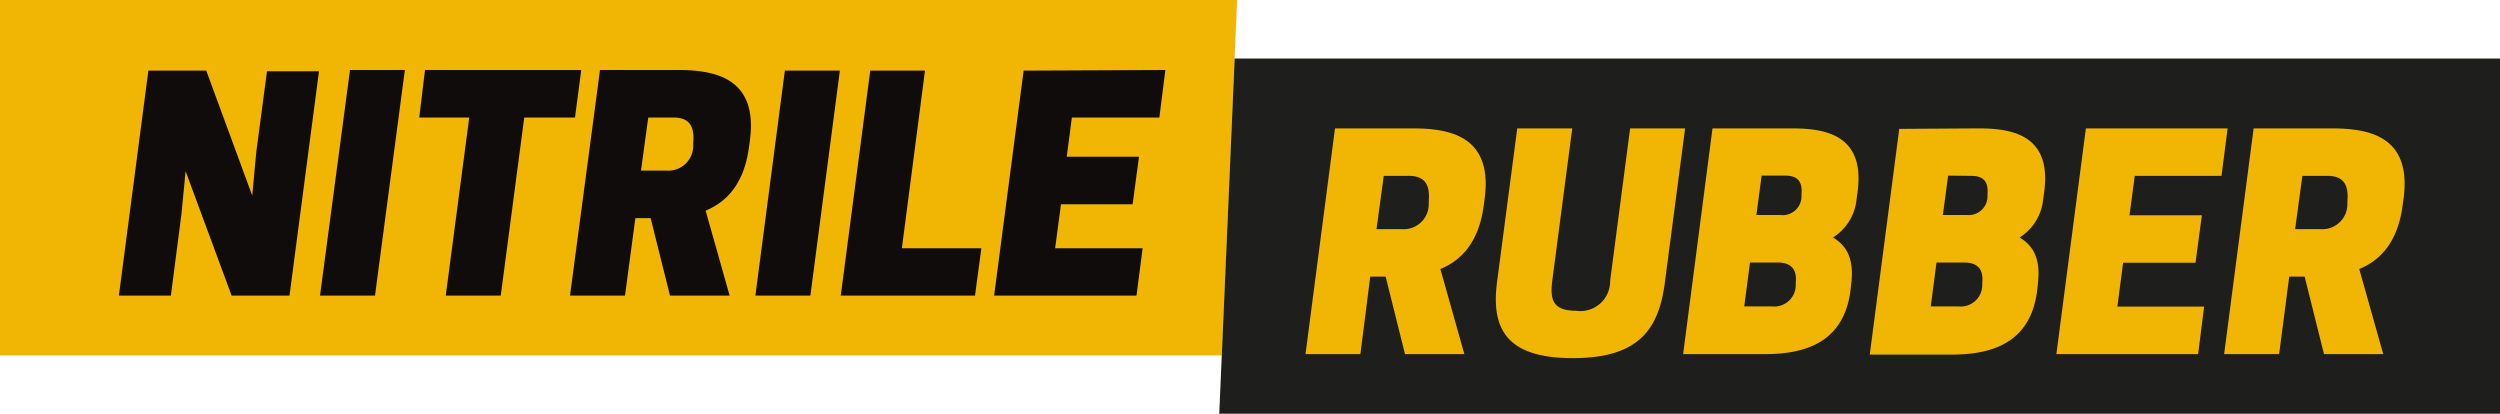
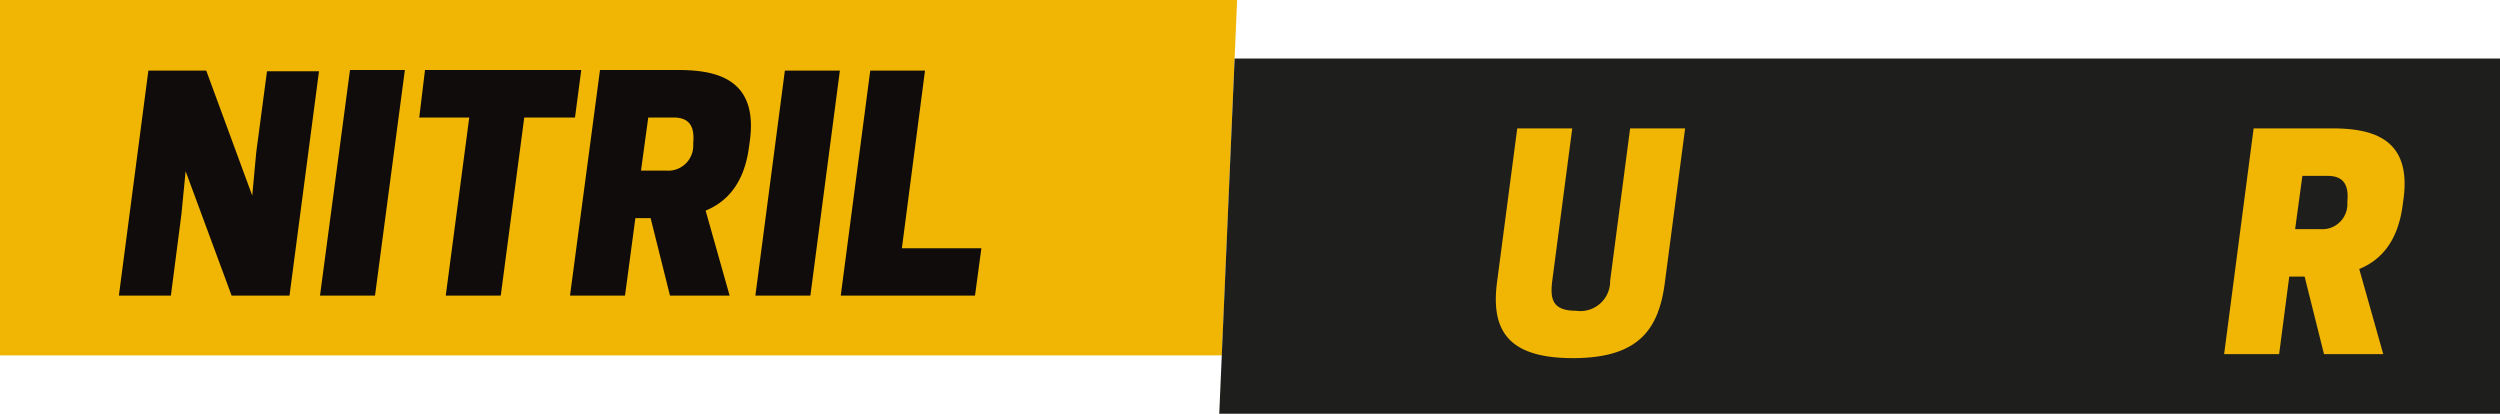
<svg xmlns="http://www.w3.org/2000/svg" viewBox="0 0 200 33.11">
  <defs>
    <style>.cls-1{fill:#f0b603;}.cls-2{fill:#0f0c0b;}.cls-3{fill:#1e1e1c;}</style>
  </defs>
  <g id="Camada_2" data-name="Camada 2">
    <g id="Camada_1-2" data-name="Camada 1">
      <polygon class="cls-1" points="97.75 28.43 0 28.43 0 0 98.97 0 97.75 28.43" />
      <path class="cls-2" d="M23.16,23.65H18.53L14.85,13.7l-.34,3.47-.84,6.48H9.51l2.36-18H16.5l3.68,10,.32-3.47.86-6.48h4.16Z" />
      <path class="cls-2" d="M30,23.65h-4.4L28,5.6h4.39Z" />
      <path class="cls-2" d="M40.06,23.65h-4.4L37.54,9.4h-4L34,5.6h12.5L46,9.4H41.94Z" />
      <path class="cls-2" d="M50,23.65h-4.4L48,5.6h6.23c3,0,6.43.65,5.76,5.65l-.07.51c-.39,2.94-1.78,4.39-3.47,5.09l1.92,6.8H53.6l-1.55-6.2H50.83Zm3.31-10a2,2,0,0,0,2.15-2l0-.25c.16-1.72-.74-2-1.6-2h-2l-.58,4.25Z" />
      <path class="cls-2" d="M64.83,23.65h-4.4l2.36-18h4.4Z" />
      <path class="cls-2" d="M67.26,23.65l2.36-18H74L72.15,19.86h6.36L78,23.65Z" />
-       <path class="cls-2" d="M93.23,5.6l-.48,3.8h-7l-.41,3.14h5.78l-.51,3.8H84.88l-.47,3.52h7l-.49,3.79H79.53l2.36-18Z" />
      <polygon class="cls-3" points="200 33.1 97.54 33.1 98.77 4.68 200 4.68 200 33.1" />
-       <path class="cls-1" d="M108.83,28.33h-4.39l2.36-18.06H113c3.06,0,6.44.65,5.77,5.65l-.07.51c-.39,2.94-1.78,4.4-3.47,5.09l1.92,6.81h-4.75l-1.55-6.2h-1.23Zm3.31-10a2,2,0,0,0,2.16-2l0-.26c.16-1.71-.74-2-1.6-2h-2l-.58,4.26Z" />
      <path class="cls-1" d="M119.76,22.59l1.62-12.32h4.4l-1.6,12.2c-.18,1.44,0,2.39,1.9,2.39a2.38,2.38,0,0,0,2.73-2.39l1.6-12.2h4.4l-1.62,12.32c-.49,3.8-2.13,6.06-7.36,6.06S119.27,26.39,119.76,22.59Z" />
-       <path class="cls-1" d="M143.37,10.27c2.76,0,5.86.58,5.23,5.12l-.07.51a4.08,4.08,0,0,1-1.89,3.1c1.06.63,1.66,1.64,1.48,3.5l-.05.46c-.46,4.72-4.07,5.37-6.94,5.37h-6.48L137,10.27ZM140,21l-.46,3.51h2.2a1.72,1.72,0,0,0,1.92-1.64l0-.25c.14-1.42-.76-1.62-1.48-1.62Zm.93-6.95-.42,3.15h1.9a1.51,1.51,0,0,0,1.71-1.44l0-.25c.11-1.27-.63-1.46-1.32-1.46Z" />
-       <path class="cls-1" d="M158.3,10.27c2.76,0,5.86.58,5.23,5.12l-.07.51a4.08,4.08,0,0,1-1.89,3.1c1.06.63,1.66,1.64,1.48,3.5L163,23c-.46,4.72-4.07,5.37-6.94,5.37h-6.48l2.36-18.06ZM154.92,21l-.46,3.51h2.2a1.72,1.72,0,0,0,1.92-1.64l0-.25c.14-1.42-.76-1.62-1.48-1.62Zm.93-6.95-.42,3.15h1.9A1.51,1.51,0,0,0,159,15.78l0-.25c.11-1.27-.63-1.46-1.32-1.46Z" />
-       <path class="cls-1" d="M178.21,10.27l-.49,3.8h-6.94l-.42,3.15h5.79l-.51,3.8h-5.79l-.46,3.51h6.94l-.48,3.8H164.51l2.36-18.06Z" />
      <path class="cls-1" d="M182.33,28.33h-4.4l2.36-18.06h6.23c3.06,0,6.44.65,5.76,5.65l-.07.51c-.39,2.94-1.78,4.4-3.47,5.09l1.92,6.81h-4.74l-1.55-6.2h-1.23Zm3.31-10a2,2,0,0,0,2.15-2l0-.26c.16-1.71-.74-2-1.6-2h-2l-.58,4.26Z" />
    </g>
  </g>
</svg>